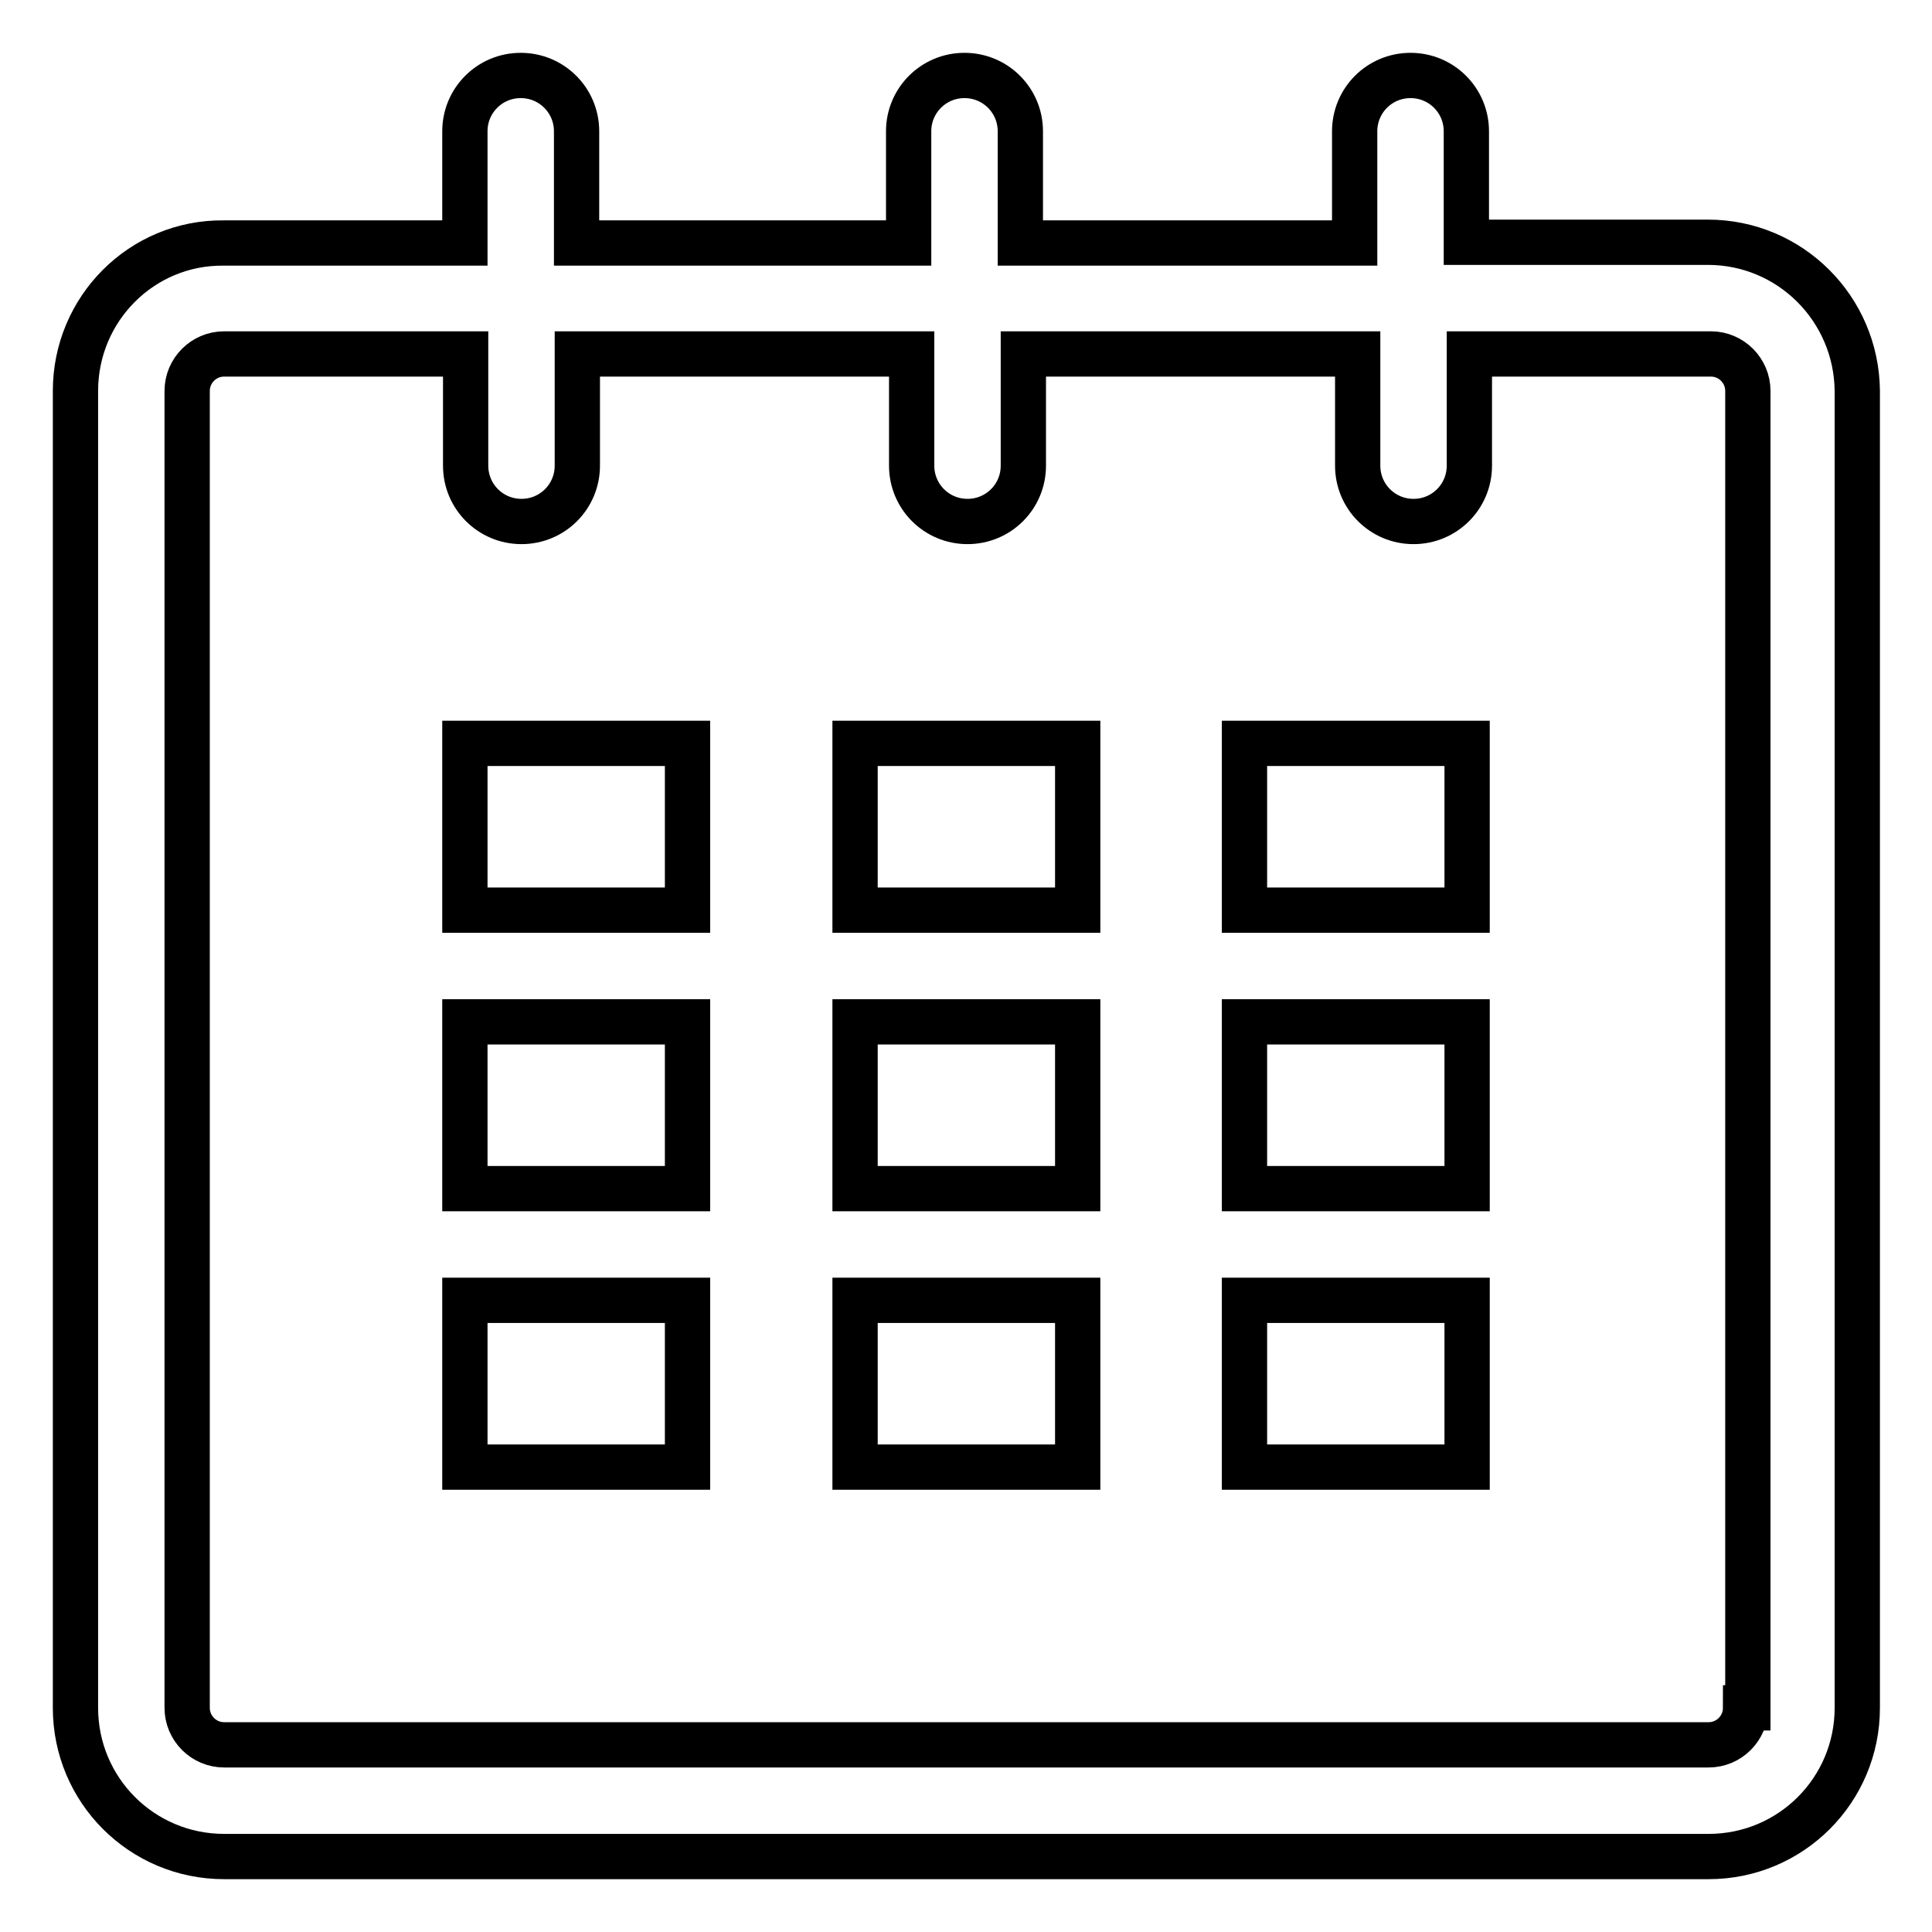
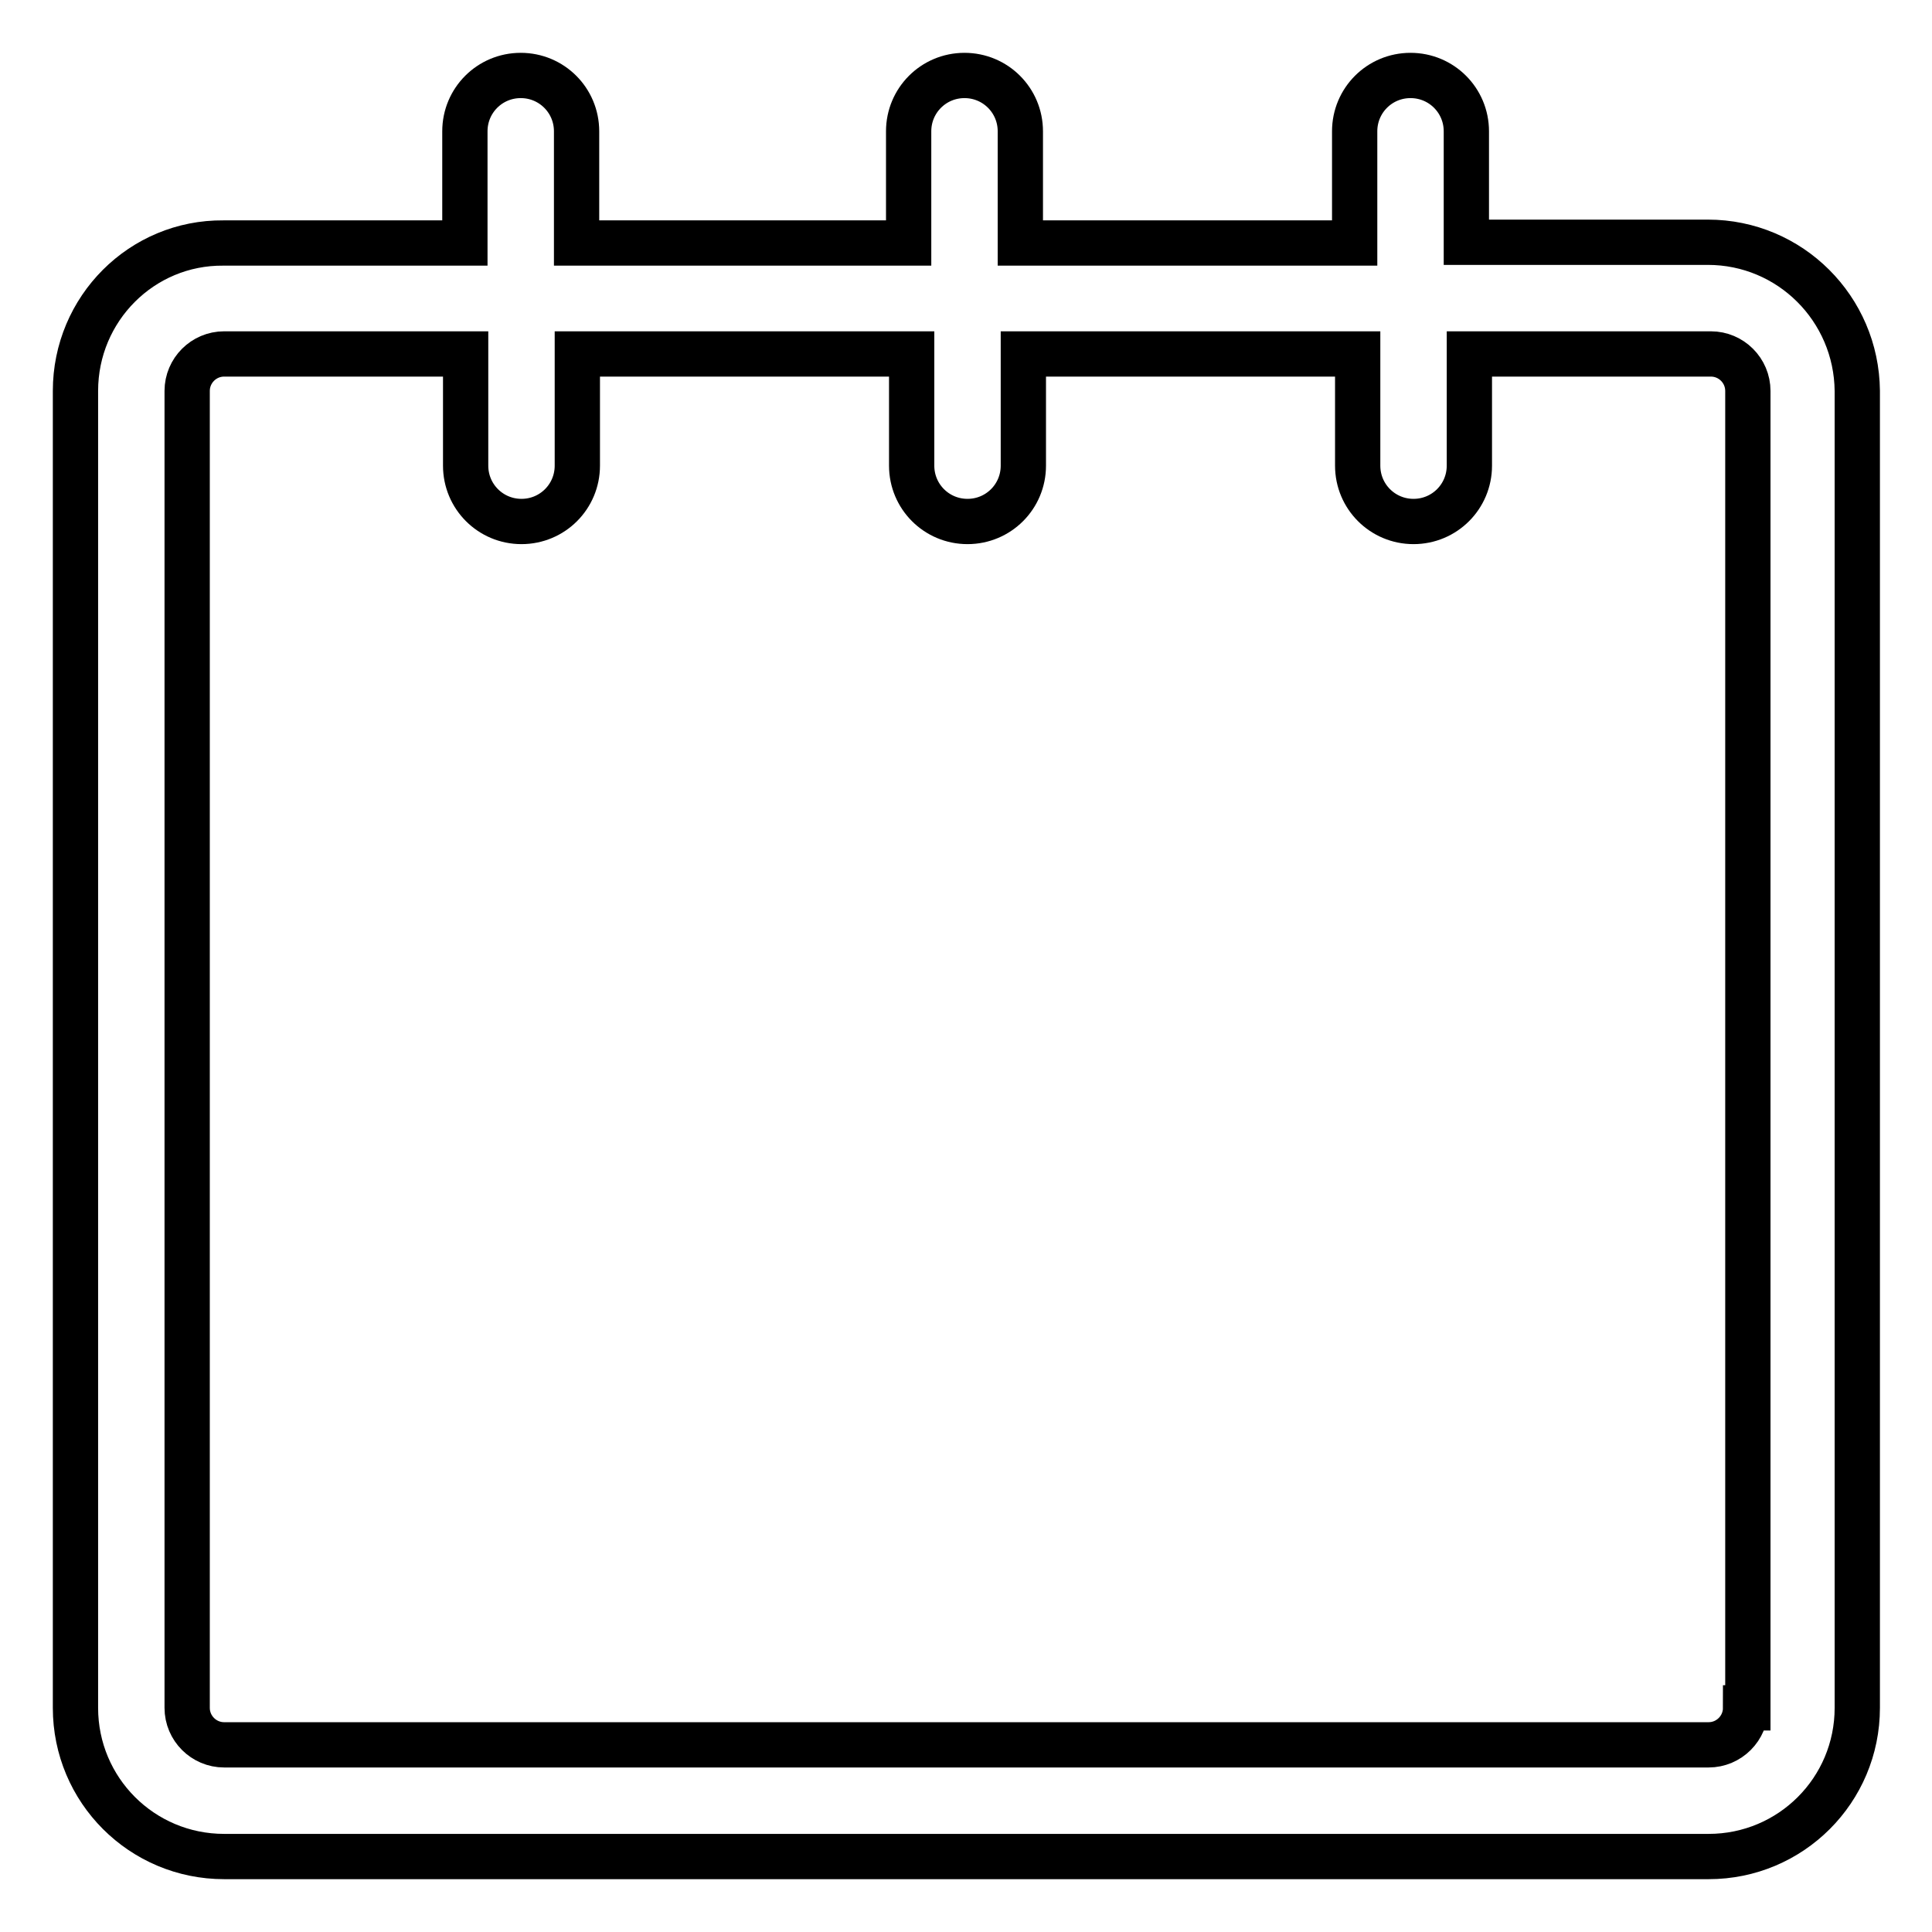
<svg xmlns="http://www.w3.org/2000/svg" version="1.1" x="0px" y="0px" viewBox="0 0 256 256" enable-background="new 0 0 256 256" xml:space="preserve">
  <g>
    <path stroke-width="6" fill-opacity="0" stroke="#000000" d="M226.3,32.1h-32V17.4c0-4.1-3.3-7.4-7.4-7.4s-7.4,3.3-7.4,7.4v14.8h-44.3V17.4c0-4.1-3.3-7.4-7.4-7.4 s-7.4,3.3-7.4,7.4v14.8H76.4V17.4c0-4.1-3.3-7.4-7.4-7.4s-7.4,3.3-7.4,7.4v14.8h-32C18.8,32.1,10,40.9,10,51.8c0,0,0,0,0,0v174.5 c0,10.9,8.8,19.7,19.7,19.7h196.7c10.9,0,19.7-8.8,19.7-19.7c0,0,0,0,0,0V51.8C246,40.9,237.2,32.1,226.3,32.1 C226.3,32.1,226.3,32.1,226.3,32.1z M231.3,226.3c0,2.7-2.2,4.9-4.9,4.9H29.7c-2.7,0-4.9-2.2-4.9-4.9V51.8c0-2.7,2.2-4.9,4.9-4.9 h32v14.8c0,4.1,3.3,7.4,7.4,7.4s7.4-3.3,7.4-7.4V46.9h44.3v14.8c0,4.1,3.3,7.4,7.4,7.4s7.4-3.3,7.4-7.4V46.9h44.3v14.8 c0,4.1,3.3,7.4,7.4,7.4s7.4-3.3,7.4-7.4V46.9h32c2.7,0,4.9,2.2,4.9,4.9V226.3z" />
-     <path stroke-width="6" fill-opacity="0" stroke="#000000" d="M61.6,98.5h29.5v22.1H61.6V98.5z M61.6,135.4h29.5v22.1H61.6V135.4z M61.6,172.3h29.5v22.1H61.6V172.3z  M113.3,172.3h29.5v22.1h-29.5V172.3z M113.3,135.4h29.5v22.1h-29.5V135.4z M113.3,98.5h29.5v22.1h-29.5V98.5z M164.9,172.3h29.5 v22.1h-29.5V172.3z M164.9,135.4h29.5v22.1h-29.5V135.4z M164.9,98.5h29.5v22.1h-29.5V98.5z" />
  </g>
</svg>